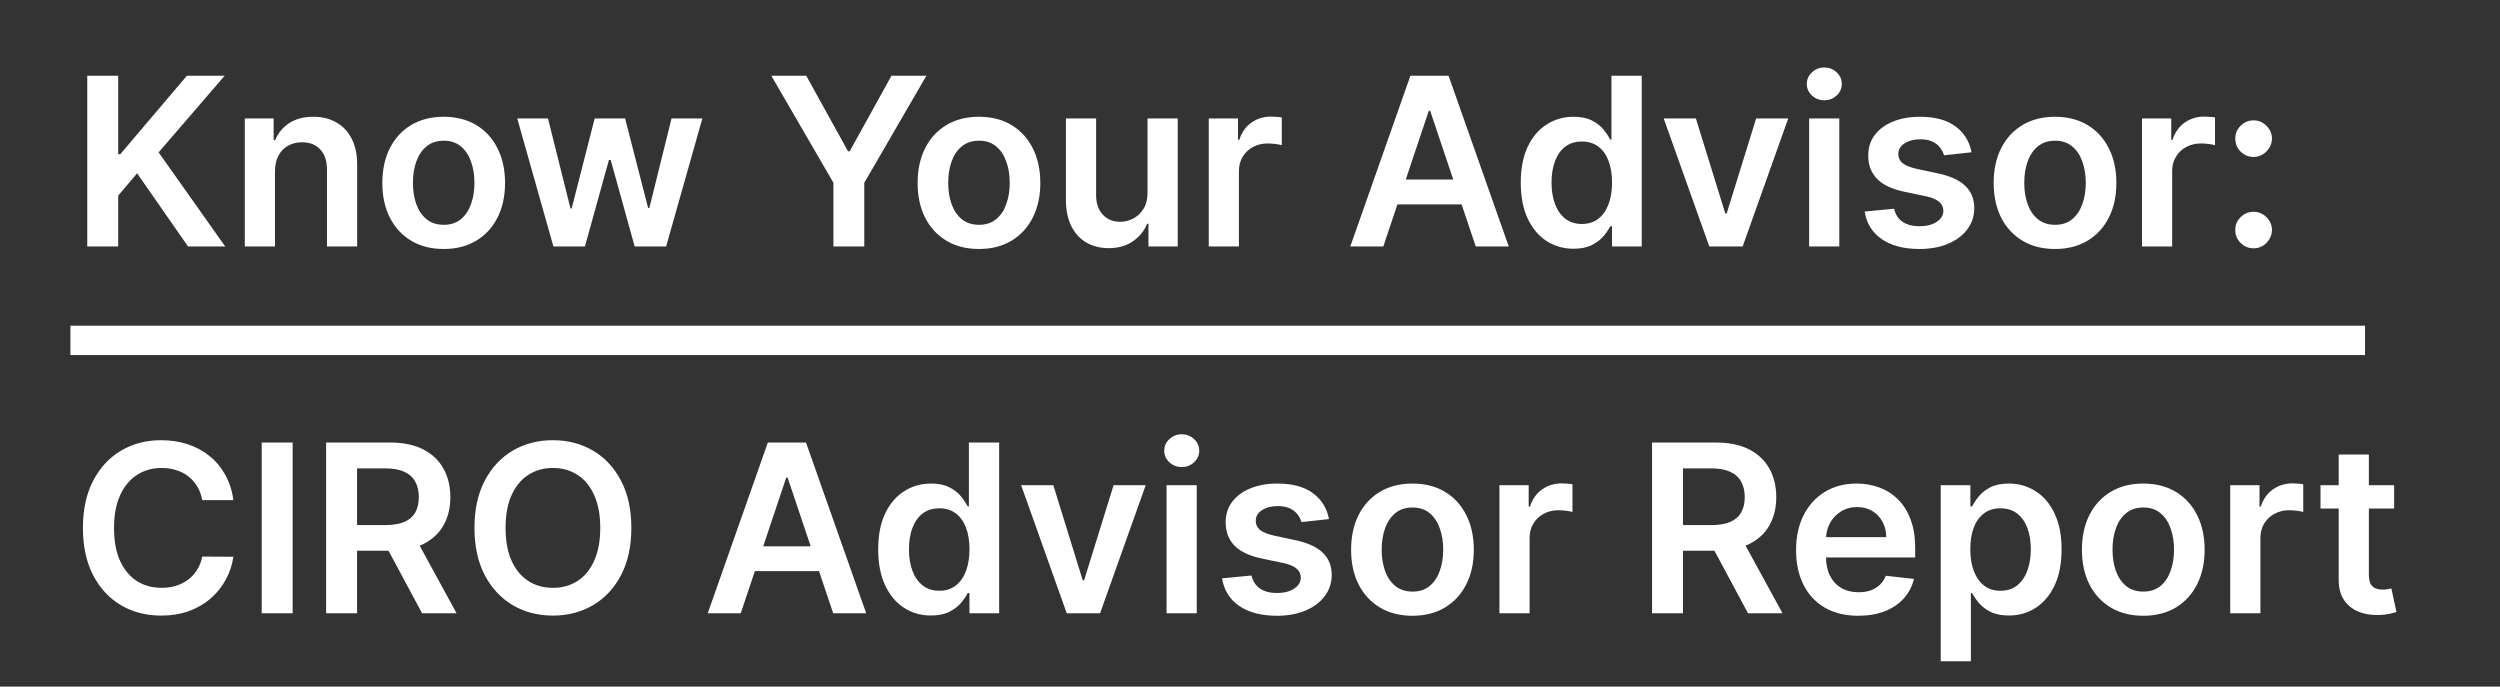
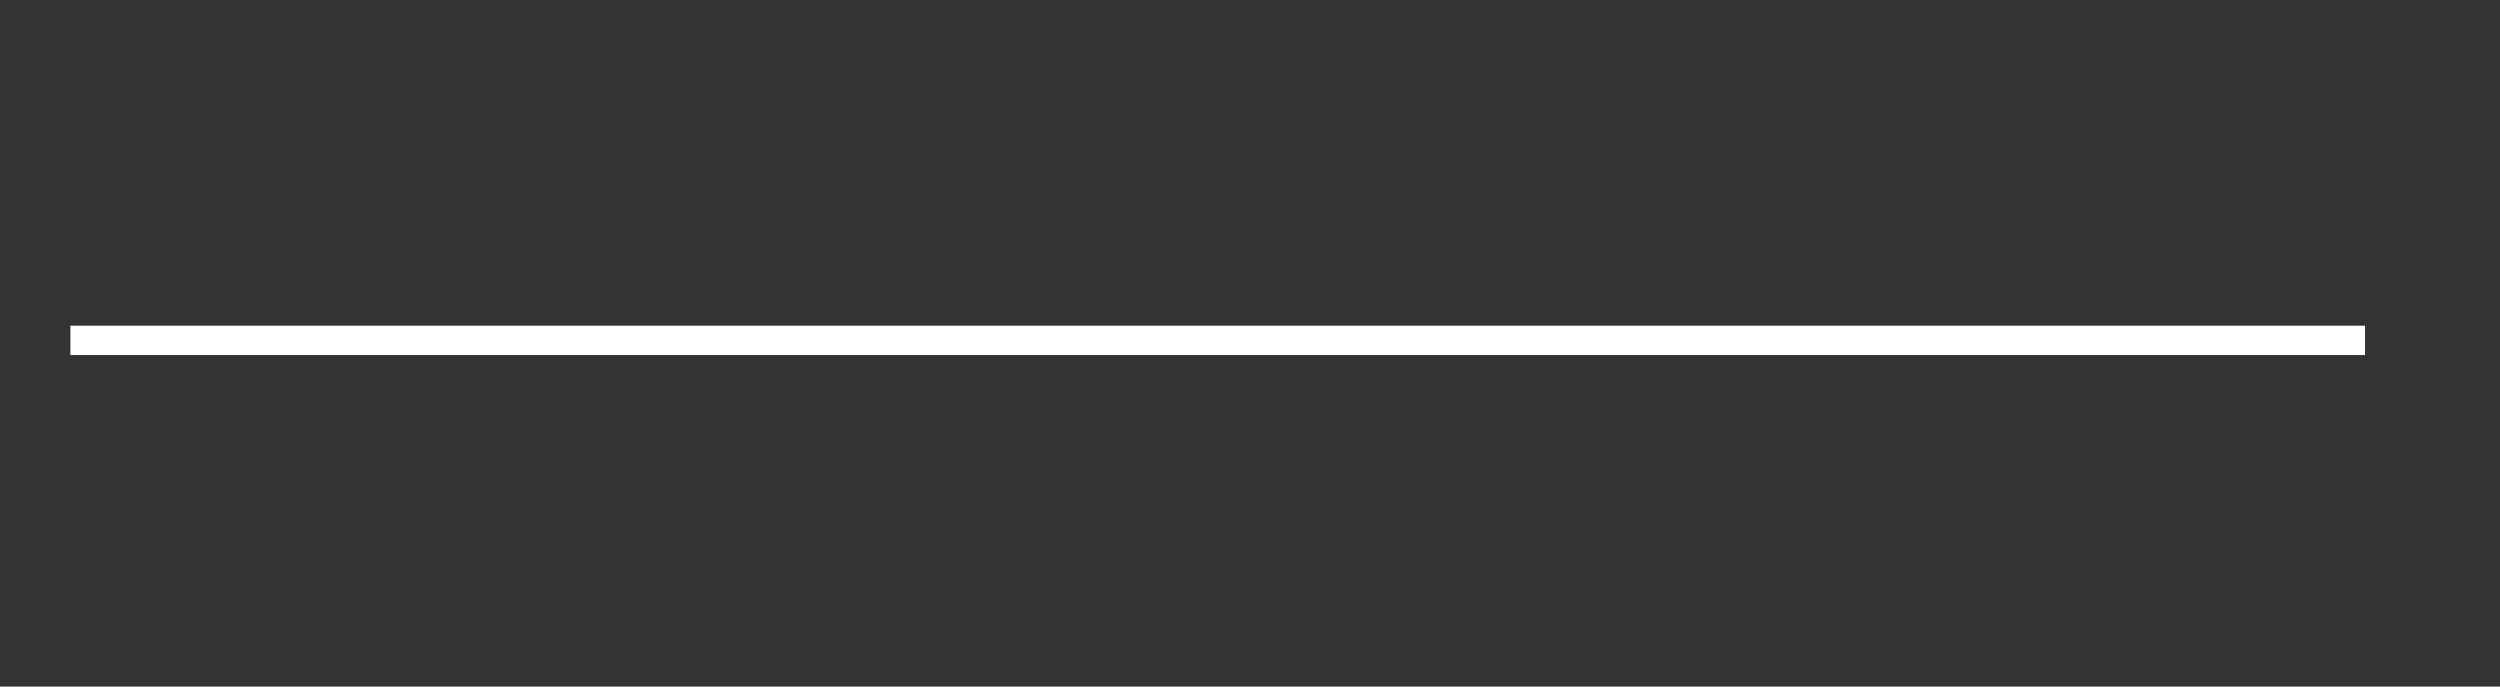
<svg xmlns="http://www.w3.org/2000/svg" width="852" height="234" viewBox="0 0 852 234" fill="none">
  <rect x="0" y="0" width="852" height="234" fill="#333333" stroke="none" />
-   <path d="M29.739 84V25.818H40.278V52.551H40.989L63.688 25.818H76.557L54.057 51.926L76.756 84H64.085L46.727 59.057L40.278 66.671V84H29.739ZM93.709 58.432V84H83.425V40.364H93.254V47.778H93.766C94.769 45.335 96.37 43.394 98.567 41.955C100.783 40.515 103.519 39.795 106.777 39.795C109.788 39.795 112.411 40.439 114.646 41.727C116.9 43.015 118.643 44.881 119.874 47.324C121.124 49.767 121.739 52.731 121.72 56.216V84H111.436V57.807C111.436 54.89 110.679 52.608 109.163 50.96C107.667 49.312 105.593 48.489 102.942 48.489C101.143 48.489 99.542 48.886 98.141 49.682C96.758 50.458 95.669 51.585 94.874 53.062C94.097 54.54 93.709 56.33 93.709 58.432ZM151.209 84.852C146.947 84.852 143.254 83.915 140.129 82.04C137.004 80.165 134.58 77.542 132.857 74.171C131.152 70.799 130.3 66.86 130.3 62.352C130.3 57.845 131.152 53.896 132.857 50.506C134.58 47.115 137.004 44.483 140.129 42.608C143.254 40.733 146.947 39.795 151.209 39.795C155.47 39.795 159.163 40.733 162.288 42.608C165.413 44.483 167.828 47.115 169.533 50.506C171.256 53.896 172.118 57.845 172.118 62.352C172.118 66.86 171.256 70.799 169.533 74.171C167.828 77.542 165.413 80.165 162.288 82.04C159.163 83.915 155.47 84.852 151.209 84.852ZM151.266 76.614C153.576 76.614 155.508 75.979 157.061 74.71C158.614 73.422 159.769 71.699 160.527 69.54C161.304 67.381 161.692 64.975 161.692 62.324C161.692 59.653 161.304 57.239 160.527 55.08C159.769 52.901 158.614 51.169 157.061 49.881C155.508 48.593 153.576 47.949 151.266 47.949C148.898 47.949 146.929 48.593 145.357 49.881C143.804 51.169 142.639 52.901 141.862 55.08C141.105 57.239 140.726 59.653 140.726 62.324C140.726 64.975 141.105 67.381 141.862 69.54C142.639 71.699 143.804 73.422 145.357 74.71C146.929 75.979 148.898 76.614 151.266 76.614ZM188.602 84L176.273 40.364H186.756L194.426 71.046H194.824L202.665 40.364H213.034L220.875 70.875H221.301L228.858 40.364H239.369L227.011 84H216.301L208.119 54.511H207.523L199.341 84H188.602ZM262.871 25.818H274.774L289.007 51.557H289.575L303.808 25.818H315.712L294.547 62.295V84H284.036V62.295L262.871 25.818ZM333.631 84.852C329.369 84.852 325.676 83.915 322.551 82.04C319.426 80.165 317.002 77.542 315.278 74.171C313.574 70.799 312.722 66.86 312.722 62.352C312.722 57.845 313.574 53.896 315.278 50.506C317.002 47.115 319.426 44.483 322.551 42.608C325.676 40.733 329.369 39.795 333.631 39.795C337.892 39.795 341.585 40.733 344.71 42.608C347.835 44.483 350.25 47.115 351.955 50.506C353.678 53.896 354.54 57.845 354.54 62.352C354.54 66.86 353.678 70.799 351.955 74.171C350.25 77.542 347.835 80.165 344.71 82.04C341.585 83.915 337.892 84.852 333.631 84.852ZM333.688 76.614C335.998 76.614 337.93 75.979 339.483 74.71C341.036 73.422 342.191 71.699 342.949 69.54C343.725 67.381 344.114 64.975 344.114 62.324C344.114 59.653 343.725 57.239 342.949 55.08C342.191 52.901 341.036 51.169 339.483 49.881C337.93 48.593 335.998 47.949 333.688 47.949C331.32 47.949 329.35 48.593 327.778 49.881C326.225 51.169 325.061 52.901 324.284 55.08C323.527 57.239 323.148 59.653 323.148 62.324C323.148 64.975 323.527 67.381 324.284 69.54C325.061 71.699 326.225 73.422 327.778 74.71C329.35 75.979 331.32 76.614 333.688 76.614ZM391.081 65.648V40.364H401.365V84H391.393V76.244H390.939C389.954 78.688 388.335 80.686 386.081 82.239C383.846 83.792 381.09 84.568 377.814 84.568C374.954 84.568 372.426 83.934 370.229 82.665C368.051 81.377 366.346 79.511 365.115 77.068C363.884 74.606 363.268 71.633 363.268 68.148V40.364H373.553V66.557C373.553 69.322 374.31 71.519 375.825 73.148C377.34 74.776 379.329 75.591 381.791 75.591C383.306 75.591 384.774 75.222 386.195 74.483C387.615 73.744 388.78 72.646 389.689 71.188C390.617 69.71 391.081 67.864 391.081 65.648ZM411.94 84V40.364H421.912V47.636H422.366C423.162 45.117 424.526 43.176 426.457 41.812C428.408 40.43 430.634 39.739 433.134 39.739C433.702 39.739 434.336 39.767 435.037 39.824C435.757 39.862 436.353 39.928 436.827 40.023V49.483C436.391 49.331 435.7 49.199 434.753 49.085C433.825 48.953 432.925 48.886 432.054 48.886C430.179 48.886 428.493 49.294 426.997 50.108C425.52 50.903 424.355 52.011 423.503 53.432C422.651 54.852 422.224 56.49 422.224 58.347V84H411.94ZM471.429 84H460.179L480.662 25.818H493.673L514.185 84H502.935L487.395 37.75H486.94L471.429 84ZM471.798 61.188H502.48V69.653H471.798V61.188ZM536.259 84.767C532.83 84.767 529.762 83.886 527.054 82.125C524.346 80.364 522.205 77.807 520.634 74.454C519.062 71.102 518.276 67.03 518.276 62.239C518.276 57.39 519.071 53.299 520.662 49.966C522.272 46.614 524.44 44.085 527.168 42.381C529.895 40.657 532.935 39.795 536.287 39.795C538.844 39.795 540.946 40.231 542.594 41.102C544.241 41.955 545.548 42.987 546.514 44.199C547.48 45.392 548.228 46.519 548.759 47.58H549.185V25.818H559.497V84H549.384V77.125H548.759C548.228 78.186 547.461 79.312 546.457 80.506C545.454 81.68 544.128 82.684 542.48 83.517C540.832 84.35 538.759 84.767 536.259 84.767ZM539.128 76.329C541.306 76.329 543.162 75.742 544.696 74.568C546.23 73.375 547.395 71.718 548.19 69.597C548.986 67.475 549.384 65.004 549.384 62.182C549.384 59.36 548.986 56.907 548.19 54.824C547.414 52.74 546.259 51.121 544.724 49.966C543.209 48.811 541.344 48.233 539.128 48.233C536.836 48.233 534.923 48.83 533.389 50.023C531.855 51.216 530.7 52.864 529.923 54.966C529.147 57.068 528.759 59.474 528.759 62.182C528.759 64.909 529.147 67.343 529.923 69.483C530.719 71.604 531.884 73.28 533.418 74.511C534.971 75.724 536.874 76.329 539.128 76.329ZM609.433 40.364L593.893 84H582.53L566.99 40.364H577.956L587.984 72.778H588.439L598.496 40.364H609.433ZM616.55 84V40.364H626.834V84H616.55ZM621.72 34.17C620.091 34.17 618.69 33.631 617.516 32.551C616.341 31.453 615.754 30.136 615.754 28.602C615.754 27.049 616.341 25.733 617.516 24.653C618.69 23.555 620.091 23.006 621.72 23.006C623.368 23.006 624.769 23.555 625.925 24.653C627.099 25.733 627.686 27.049 627.686 28.602C627.686 30.136 627.099 31.453 625.925 32.551C624.769 33.631 623.368 34.17 621.72 34.17ZM671.898 51.898L662.523 52.92C662.258 51.974 661.794 51.083 661.131 50.25C660.487 49.417 659.616 48.744 658.517 48.233C657.419 47.722 656.074 47.466 654.483 47.466C652.343 47.466 650.544 47.93 649.085 48.858C647.646 49.786 646.936 50.989 646.955 52.466C646.936 53.735 647.4 54.767 648.347 55.562C649.313 56.358 650.903 57.011 653.119 57.523L660.562 59.114C664.691 60.004 667.759 61.415 669.767 63.347C671.794 65.278 672.816 67.807 672.835 70.932C672.816 73.678 672.011 76.102 670.42 78.204C668.848 80.288 666.661 81.917 663.858 83.091C661.055 84.265 657.835 84.852 654.199 84.852C648.858 84.852 644.559 83.735 641.301 81.5C638.044 79.246 636.102 76.112 635.477 72.097L645.506 71.131C645.96 73.1 646.926 74.587 648.403 75.591C649.881 76.595 651.803 77.097 654.17 77.097C656.614 77.097 658.574 76.595 660.051 75.591C661.547 74.587 662.295 73.347 662.295 71.869C662.295 70.619 661.813 69.587 660.847 68.773C659.9 67.958 658.422 67.333 656.415 66.898L648.972 65.335C644.786 64.464 641.689 62.996 639.682 60.932C637.674 58.849 636.68 56.216 636.699 53.034C636.68 50.345 637.409 48.015 638.886 46.045C640.383 44.057 642.456 42.523 645.108 41.443C647.778 40.345 650.856 39.795 654.341 39.795C659.455 39.795 663.479 40.885 666.415 43.062C669.369 45.24 671.197 48.186 671.898 51.898ZM700.349 84.852C696.088 84.852 692.395 83.915 689.27 82.04C686.145 80.165 683.721 77.542 681.997 74.171C680.293 70.799 679.44 66.86 679.44 62.352C679.44 57.845 680.293 53.896 681.997 50.506C683.721 47.115 686.145 44.483 689.27 42.608C692.395 40.733 696.088 39.795 700.349 39.795C704.611 39.795 708.304 40.733 711.429 42.608C714.554 44.483 716.969 47.115 718.673 50.506C720.397 53.896 721.259 57.845 721.259 62.352C721.259 66.86 720.397 70.799 718.673 74.171C716.969 77.542 714.554 80.165 711.429 82.04C708.304 83.915 704.611 84.852 700.349 84.852ZM700.406 76.614C702.717 76.614 704.649 75.979 706.202 74.71C707.755 73.422 708.91 71.699 709.668 69.54C710.444 67.381 710.832 64.975 710.832 62.324C710.832 59.653 710.444 57.239 709.668 55.08C708.91 52.901 707.755 51.169 706.202 49.881C704.649 48.593 702.717 47.949 700.406 47.949C698.039 47.949 696.069 48.593 694.497 49.881C692.944 51.169 691.779 52.901 691.003 55.08C690.245 57.239 689.866 59.653 689.866 62.324C689.866 64.975 690.245 67.381 691.003 69.54C691.779 71.699 692.944 73.422 694.497 74.71C696.069 75.979 698.039 76.614 700.406 76.614ZM729.987 84V40.364H739.959V47.636H740.413C741.209 45.117 742.572 43.176 744.504 41.812C746.455 40.43 748.68 39.739 751.18 39.739C751.749 39.739 752.383 39.767 753.084 39.824C753.804 39.862 754.4 39.928 754.874 40.023V49.483C754.438 49.331 753.747 49.199 752.8 49.085C751.872 48.953 750.972 48.886 750.101 48.886C748.226 48.886 746.54 49.294 745.044 50.108C743.567 50.903 742.402 52.011 741.55 53.432C740.697 54.852 740.271 56.49 740.271 58.347V84H729.987ZM768.041 84.625C766.318 84.625 764.84 84.019 763.609 82.807C762.378 81.595 761.772 80.117 761.791 78.375C761.772 76.671 762.378 75.212 763.609 74C764.84 72.788 766.318 72.182 768.041 72.182C769.708 72.182 771.157 72.788 772.388 74C773.638 75.212 774.272 76.671 774.291 78.375C774.272 79.53 773.969 80.581 773.382 81.528C772.814 82.475 772.056 83.233 771.109 83.801C770.181 84.35 769.159 84.625 768.041 84.625ZM768.041 53.489C766.318 53.489 764.84 52.883 763.609 51.67C762.378 50.439 761.772 48.962 761.791 47.239C761.772 45.534 762.378 44.076 763.609 42.864C764.84 41.633 766.318 41.017 768.041 41.017C769.708 41.017 771.157 41.633 772.388 42.864C773.638 44.076 774.272 45.534 774.291 47.239C774.272 48.375 773.969 49.417 773.382 50.364C772.814 51.311 772.056 52.068 771.109 52.636C770.181 53.205 769.159 53.489 768.041 53.489ZM79.54 170.449H68.915C68.612 168.706 68.053 167.163 67.239 165.818C66.424 164.455 65.411 163.299 64.199 162.352C62.987 161.405 61.604 160.695 60.051 160.222C58.517 159.729 56.86 159.483 55.08 159.483C51.917 159.483 49.114 160.278 46.67 161.869C44.227 163.441 42.314 165.752 40.932 168.801C39.549 171.831 38.858 175.534 38.858 179.909C38.858 184.36 39.549 188.11 40.932 191.159C42.333 194.189 44.246 196.481 46.67 198.034C49.114 199.568 51.907 200.335 55.051 200.335C56.794 200.335 58.422 200.108 59.938 199.653C61.472 199.18 62.845 198.489 64.057 197.58C65.288 196.67 66.32 195.553 67.153 194.227C68.006 192.902 68.593 191.386 68.915 189.682L79.54 189.739C79.142 192.504 78.28 195.098 76.954 197.523C75.648 199.947 73.934 202.087 71.812 203.943C69.691 205.78 67.21 207.22 64.369 208.261C61.528 209.284 58.375 209.795 54.909 209.795C49.795 209.795 45.231 208.612 41.216 206.244C37.201 203.877 34.038 200.458 31.727 195.989C29.417 191.519 28.261 186.159 28.261 179.909C28.261 173.64 29.426 168.28 31.756 163.83C34.085 159.36 37.258 155.941 41.273 153.574C45.288 151.206 49.833 150.023 54.909 150.023C58.148 150.023 61.159 150.477 63.943 151.386C66.727 152.295 69.208 153.631 71.386 155.392C73.564 157.134 75.354 159.275 76.756 161.812C78.176 164.331 79.104 167.21 79.54 170.449ZM99.731 150.818V209H89.192V150.818H99.731ZM111.145 209V150.818H132.963C137.433 150.818 141.183 151.595 144.213 153.148C147.262 154.701 149.563 156.879 151.116 159.682C152.688 162.466 153.474 165.714 153.474 169.426C153.474 173.157 152.679 176.396 151.088 179.142C149.516 181.869 147.196 183.981 144.128 185.477C141.06 186.955 137.291 187.693 132.821 187.693H117.281V178.943H131.401C134.014 178.943 136.154 178.583 137.821 177.864C139.488 177.125 140.719 176.055 141.514 174.653C142.329 173.233 142.736 171.491 142.736 169.426C142.736 167.362 142.329 165.6 141.514 164.142C140.7 162.665 139.459 161.547 137.793 160.79C136.126 160.013 133.976 159.625 131.344 159.625H121.685V209H111.145ZM141.202 182.636L155.605 209H143.844L129.696 182.636H141.202ZM215.165 179.909C215.165 186.178 213.991 191.547 211.642 196.017C209.313 200.468 206.131 203.877 202.097 206.244C198.081 208.612 193.527 209.795 188.432 209.795C183.337 209.795 178.773 208.612 174.739 206.244C170.723 203.858 167.542 200.439 165.193 195.989C162.864 191.519 161.699 186.159 161.699 179.909C161.699 173.64 162.864 168.28 165.193 163.83C167.542 159.36 170.723 155.941 174.739 153.574C178.773 151.206 183.337 150.023 188.432 150.023C193.527 150.023 198.081 151.206 202.097 153.574C206.131 155.941 209.313 159.36 211.642 163.83C213.991 168.28 215.165 173.64 215.165 179.909ZM204.568 179.909C204.568 175.496 203.877 171.775 202.494 168.744C201.131 165.695 199.237 163.394 196.812 161.841C194.388 160.269 191.595 159.483 188.432 159.483C185.269 159.483 182.475 160.269 180.051 161.841C177.627 163.394 175.723 165.695 174.341 168.744C172.977 171.775 172.295 175.496 172.295 179.909C172.295 184.322 172.977 188.053 174.341 191.102C175.723 194.133 177.627 196.434 180.051 198.006C182.475 199.559 185.269 200.335 188.432 200.335C191.595 200.335 194.388 199.559 196.812 198.006C199.237 196.434 201.131 194.133 202.494 191.102C203.877 188.053 204.568 184.322 204.568 179.909ZM252.445 209H241.195L261.678 150.818H274.689L295.2 209H283.95L268.411 162.75H267.956L252.445 209ZM252.814 186.188H283.496V194.653H252.814V186.188ZM317.274 209.767C313.846 209.767 310.778 208.886 308.07 207.125C305.361 205.364 303.221 202.807 301.649 199.455C300.077 196.102 299.291 192.03 299.291 187.239C299.291 182.39 300.087 178.299 301.678 174.966C303.287 171.614 305.456 169.085 308.183 167.381C310.911 165.657 313.95 164.795 317.303 164.795C319.859 164.795 321.962 165.231 323.609 166.102C325.257 166.955 326.564 167.987 327.53 169.199C328.496 170.392 329.244 171.519 329.774 172.58H330.2V150.818H340.513V209H330.399V202.125H329.774C329.244 203.186 328.477 204.312 327.473 205.506C326.469 206.68 325.143 207.684 323.496 208.517C321.848 209.35 319.774 209.767 317.274 209.767ZM320.143 201.33C322.321 201.33 324.178 200.742 325.712 199.568C327.246 198.375 328.411 196.718 329.206 194.597C330.001 192.475 330.399 190.004 330.399 187.182C330.399 184.36 330.001 181.907 329.206 179.824C328.429 177.741 327.274 176.121 325.74 174.966C324.225 173.811 322.359 173.233 320.143 173.233C317.852 173.233 315.939 173.83 314.405 175.023C312.871 176.216 311.715 177.864 310.939 179.966C310.162 182.068 309.774 184.473 309.774 187.182C309.774 189.909 310.162 192.343 310.939 194.483C311.734 196.604 312.899 198.28 314.433 199.511C315.986 200.723 317.89 201.33 320.143 201.33ZM390.449 165.364L374.909 209H363.545L348.006 165.364H358.972L369 197.778H369.455L379.511 165.364H390.449ZM397.565 209V165.364H407.849V209H397.565ZM402.736 159.17C401.107 159.17 399.705 158.631 398.531 157.551C397.357 156.453 396.77 155.136 396.77 153.602C396.77 152.049 397.357 150.733 398.531 149.653C399.705 148.555 401.107 148.006 402.736 148.006C404.384 148.006 405.785 148.555 406.94 149.653C408.115 150.733 408.702 152.049 408.702 153.602C408.702 155.136 408.115 156.453 406.94 157.551C405.785 158.631 404.384 159.17 402.736 159.17ZM452.913 176.898L443.538 177.92C443.273 176.973 442.809 176.083 442.146 175.25C441.502 174.417 440.631 173.744 439.533 173.233C438.434 172.722 437.089 172.466 435.499 172.466C433.358 172.466 431.559 172.93 430.101 173.858C428.661 174.786 427.951 175.989 427.97 177.466C427.951 178.735 428.415 179.767 429.362 180.562C430.328 181.358 431.919 182.011 434.135 182.523L441.578 184.114C445.707 185.004 448.775 186.415 450.783 188.347C452.809 190.278 453.832 192.807 453.851 195.932C453.832 198.678 453.027 201.102 451.436 203.205C449.864 205.288 447.677 206.917 444.874 208.091C442.071 209.265 438.851 209.852 435.214 209.852C429.874 209.852 425.574 208.735 422.317 206.5C419.059 204.246 417.118 201.112 416.493 197.097L426.521 196.131C426.976 198.1 427.942 199.587 429.419 200.591C430.896 201.595 432.819 202.097 435.186 202.097C437.629 202.097 439.589 201.595 441.067 200.591C442.563 199.587 443.311 198.347 443.311 196.869C443.311 195.619 442.828 194.587 441.862 193.773C440.915 192.958 439.438 192.333 437.43 191.898L429.987 190.335C425.802 189.464 422.705 187.996 420.697 185.932C418.69 183.848 417.696 181.216 417.714 178.034C417.696 175.345 418.425 173.015 419.902 171.045C421.398 169.057 423.472 167.523 426.124 166.443C428.794 165.345 431.872 164.795 435.357 164.795C440.47 164.795 444.495 165.884 447.43 168.062C450.385 170.241 452.213 173.186 452.913 176.898ZM481.365 209.852C477.104 209.852 473.411 208.915 470.286 207.04C467.161 205.165 464.736 202.542 463.013 199.17C461.308 195.799 460.456 191.86 460.456 187.352C460.456 182.845 461.308 178.896 463.013 175.506C464.736 172.116 467.161 169.483 470.286 167.608C473.411 165.733 477.104 164.795 481.365 164.795C485.626 164.795 489.32 165.733 492.445 167.608C495.57 169.483 497.984 172.116 499.689 175.506C501.412 178.896 502.274 182.845 502.274 187.352C502.274 191.86 501.412 195.799 499.689 199.17C497.984 202.542 495.57 205.165 492.445 207.04C489.32 208.915 485.626 209.852 481.365 209.852ZM481.422 201.614C483.732 201.614 485.664 200.979 487.217 199.71C488.77 198.422 489.926 196.699 490.683 194.54C491.46 192.381 491.848 189.975 491.848 187.324C491.848 184.653 491.46 182.239 490.683 180.08C489.926 177.902 488.77 176.169 487.217 174.881C485.664 173.593 483.732 172.949 481.422 172.949C479.054 172.949 477.085 173.593 475.513 174.881C473.96 176.169 472.795 177.902 472.018 180.08C471.261 182.239 470.882 184.653 470.882 187.324C470.882 189.975 471.261 192.381 472.018 194.54C472.795 196.699 473.96 198.422 475.513 199.71C477.085 200.979 479.054 201.614 481.422 201.614ZM511.003 209V165.364H520.974V172.636H521.429C522.224 170.117 523.588 168.176 525.52 166.812C527.471 165.43 529.696 164.739 532.196 164.739C532.764 164.739 533.399 164.767 534.099 164.824C534.819 164.862 535.416 164.928 535.889 165.023V174.483C535.454 174.331 534.762 174.199 533.815 174.085C532.887 173.953 531.988 173.886 531.116 173.886C529.241 173.886 527.556 174.294 526.06 175.108C524.582 175.903 523.418 177.011 522.565 178.432C521.713 179.852 521.287 181.491 521.287 183.347V209H511.003ZM563.02 209V150.818H584.838C589.308 150.818 593.058 151.595 596.088 153.148C599.137 154.701 601.438 156.879 602.991 159.682C604.563 162.466 605.349 165.714 605.349 169.426C605.349 173.157 604.554 176.396 602.963 179.142C601.391 181.869 599.071 183.981 596.003 185.477C592.935 186.955 589.166 187.693 584.696 187.693H569.156V178.943H583.276C585.889 178.943 588.029 178.583 589.696 177.864C591.363 177.125 592.594 176.055 593.389 174.653C594.204 173.233 594.611 171.491 594.611 169.426C594.611 167.362 594.204 165.6 593.389 164.142C592.575 162.665 591.334 161.547 589.668 160.79C588.001 160.013 585.851 159.625 583.219 159.625H573.56V209H563.02ZM593.077 182.636L607.48 209H595.719L581.571 182.636H593.077ZM633.29 209.852C628.915 209.852 625.136 208.943 621.955 207.125C618.792 205.288 616.358 202.693 614.653 199.341C612.949 195.97 612.097 192.002 612.097 187.438C612.097 182.949 612.949 179.009 614.653 175.619C616.377 172.21 618.782 169.559 621.869 167.665C624.956 165.752 628.583 164.795 632.75 164.795C635.439 164.795 637.977 165.231 640.364 166.102C642.769 166.955 644.89 168.28 646.727 170.08C648.583 171.879 650.042 174.17 651.102 176.955C652.163 179.72 652.693 183.015 652.693 186.841V189.994H616.926V183.062H642.835C642.816 181.093 642.39 179.341 641.557 177.807C640.723 176.254 639.559 175.032 638.062 174.142C636.585 173.252 634.862 172.807 632.892 172.807C630.79 172.807 628.943 173.318 627.352 174.341C625.761 175.345 624.521 176.67 623.631 178.318C622.759 179.947 622.314 181.737 622.295 183.688V189.739C622.295 192.277 622.759 194.455 623.688 196.273C624.616 198.072 625.913 199.455 627.58 200.42C629.246 201.367 631.197 201.841 633.432 201.841C634.928 201.841 636.282 201.633 637.494 201.216C638.706 200.78 639.758 200.146 640.648 199.312C641.538 198.479 642.21 197.447 642.665 196.216L652.267 197.295C651.661 199.833 650.506 202.049 648.801 203.943C647.116 205.818 644.956 207.277 642.324 208.318C639.691 209.341 636.68 209.852 633.29 209.852ZM661.393 225.364V165.364H671.507V172.58H672.104C672.634 171.519 673.382 170.392 674.348 169.199C675.314 167.987 676.621 166.955 678.268 166.102C679.916 165.231 682.018 164.795 684.575 164.795C687.946 164.795 690.986 165.657 693.695 167.381C696.422 169.085 698.581 171.614 700.172 174.966C701.782 178.299 702.587 182.39 702.587 187.239C702.587 192.03 701.801 196.102 700.229 199.455C698.657 202.807 696.517 205.364 693.808 207.125C691.1 208.886 688.032 209.767 684.604 209.767C682.104 209.767 680.03 209.35 678.382 208.517C676.734 207.684 675.409 206.68 674.405 205.506C673.42 204.312 672.653 203.186 672.104 202.125H671.678V225.364H661.393ZM671.479 187.182C671.479 190.004 671.876 192.475 672.672 194.597C673.486 196.718 674.651 198.375 676.166 199.568C677.7 200.742 679.556 201.33 681.734 201.33C684.007 201.33 685.911 200.723 687.445 199.511C688.979 198.28 690.134 196.604 690.911 194.483C691.706 192.343 692.104 189.909 692.104 187.182C692.104 184.473 691.715 182.068 690.939 179.966C690.162 177.864 689.007 176.216 687.473 175.023C685.939 173.83 684.026 173.233 681.734 173.233C679.537 173.233 677.672 173.811 676.138 174.966C674.604 176.121 673.439 177.741 672.643 179.824C671.867 181.907 671.479 184.36 671.479 187.182ZM730.428 209.852C726.166 209.852 722.473 208.915 719.348 207.04C716.223 205.165 713.799 202.542 712.075 199.17C710.371 195.799 709.518 191.86 709.518 187.352C709.518 182.845 710.371 178.896 712.075 175.506C713.799 172.116 716.223 169.483 719.348 167.608C722.473 165.733 726.166 164.795 730.428 164.795C734.689 164.795 738.382 165.733 741.507 167.608C744.632 169.483 747.047 172.116 748.751 175.506C750.475 178.896 751.337 182.845 751.337 187.352C751.337 191.86 750.475 195.799 748.751 199.17C747.047 202.542 744.632 205.165 741.507 207.04C738.382 208.915 734.689 209.852 730.428 209.852ZM730.484 201.614C732.795 201.614 734.727 200.979 736.28 199.71C737.833 198.422 738.988 196.699 739.746 194.54C740.522 192.381 740.911 189.975 740.911 187.324C740.911 184.653 740.522 182.239 739.746 180.08C738.988 177.902 737.833 176.169 736.28 174.881C734.727 173.593 732.795 172.949 730.484 172.949C728.117 172.949 726.147 173.593 724.575 174.881C723.022 176.169 721.857 177.902 721.081 180.08C720.323 182.239 719.945 184.653 719.945 187.324C719.945 189.975 720.323 192.381 721.081 194.54C721.857 196.699 723.022 198.422 724.575 199.71C726.147 200.979 728.117 201.614 730.484 201.614ZM760.065 209V165.364H770.037V172.636H770.491C771.287 170.117 772.651 168.176 774.582 166.812C776.533 165.43 778.759 164.739 781.259 164.739C781.827 164.739 782.461 164.767 783.162 164.824C783.882 164.862 784.478 164.928 784.952 165.023V174.483C784.516 174.331 783.825 174.199 782.878 174.085C781.95 173.953 781.05 173.886 780.179 173.886C778.304 173.886 776.618 174.294 775.122 175.108C773.645 175.903 772.48 177.011 771.628 178.432C770.776 179.852 770.349 181.491 770.349 183.347V209H760.065ZM815.918 165.364V173.318H790.832V165.364H815.918ZM797.026 154.909H807.31V195.875C807.31 197.258 807.518 198.318 807.935 199.057C808.37 199.777 808.938 200.269 809.639 200.534C810.34 200.799 811.116 200.932 811.969 200.932C812.613 200.932 813.2 200.884 813.73 200.79C814.279 200.695 814.696 200.61 814.98 200.534L816.713 208.574C816.164 208.763 815.378 208.972 814.355 209.199C813.351 209.426 812.12 209.559 810.662 209.597C808.086 209.672 805.766 209.284 803.702 208.432C801.637 207.561 799.999 206.216 798.787 204.398C797.594 202.58 797.007 200.307 797.026 197.58V154.909Z" fill="white" />
  <line x1="24" y1="116" x2="806" y2="116" stroke="white" stroke-width="10" />
</svg>